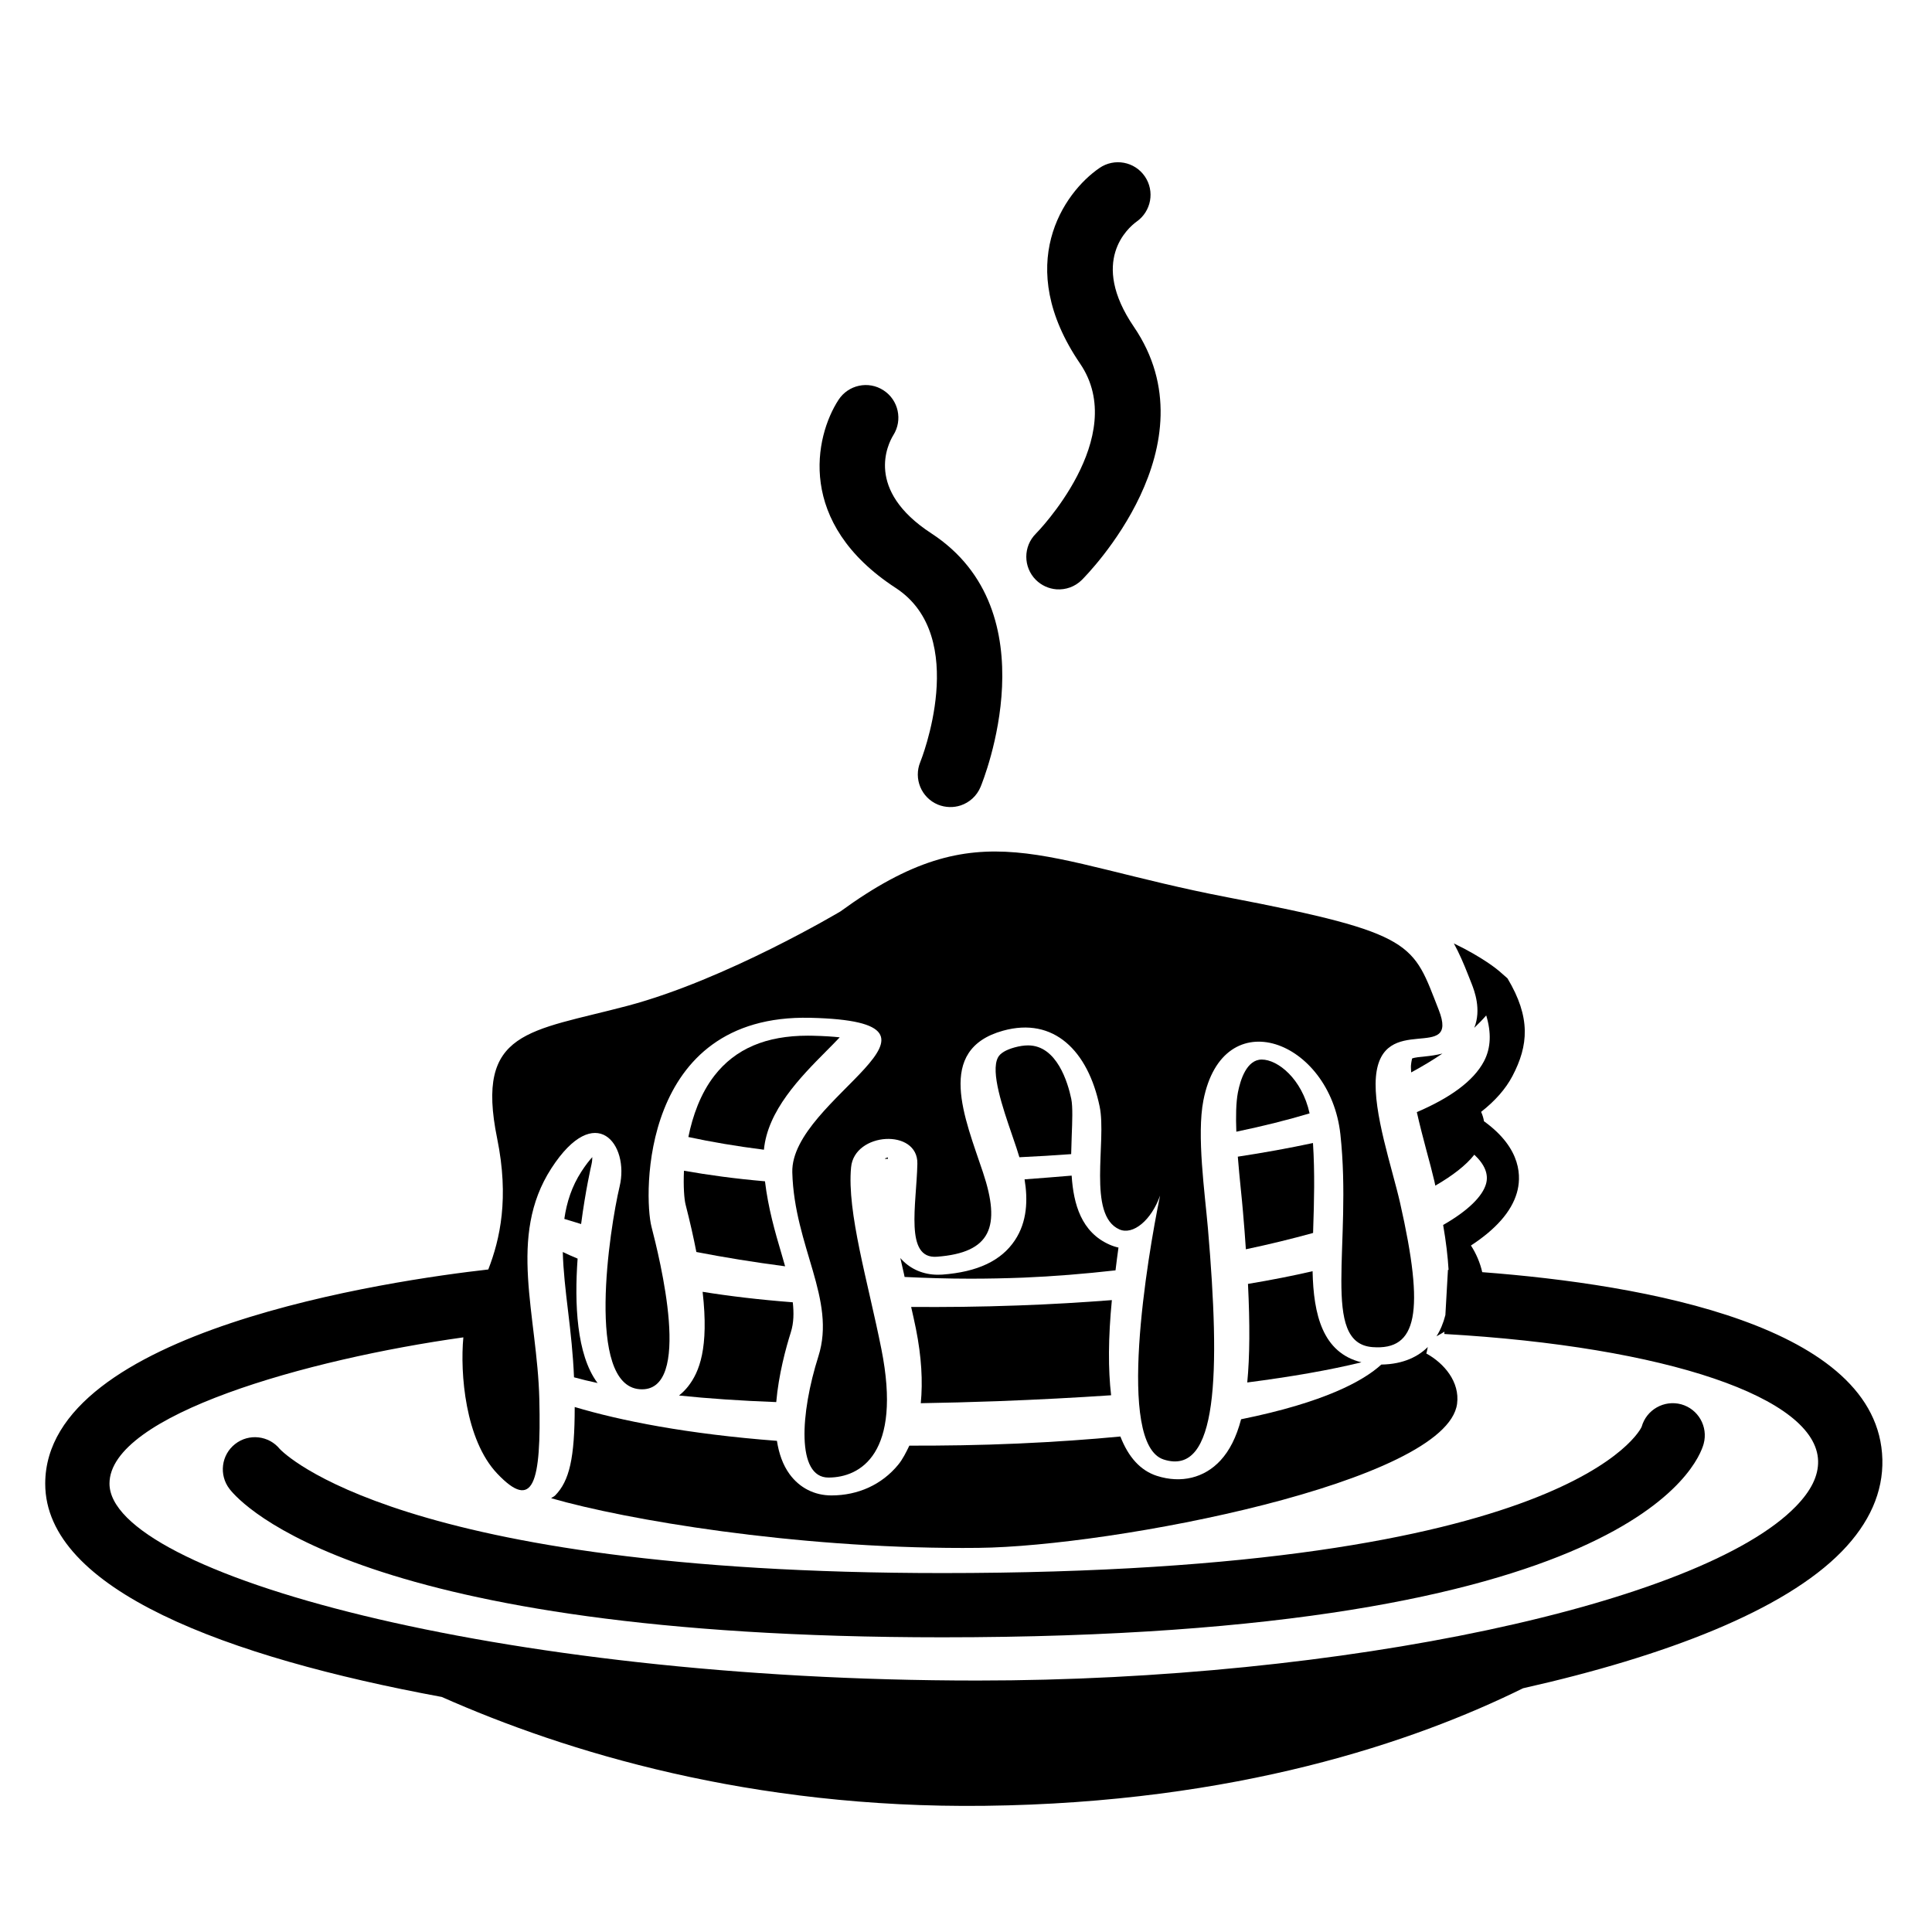
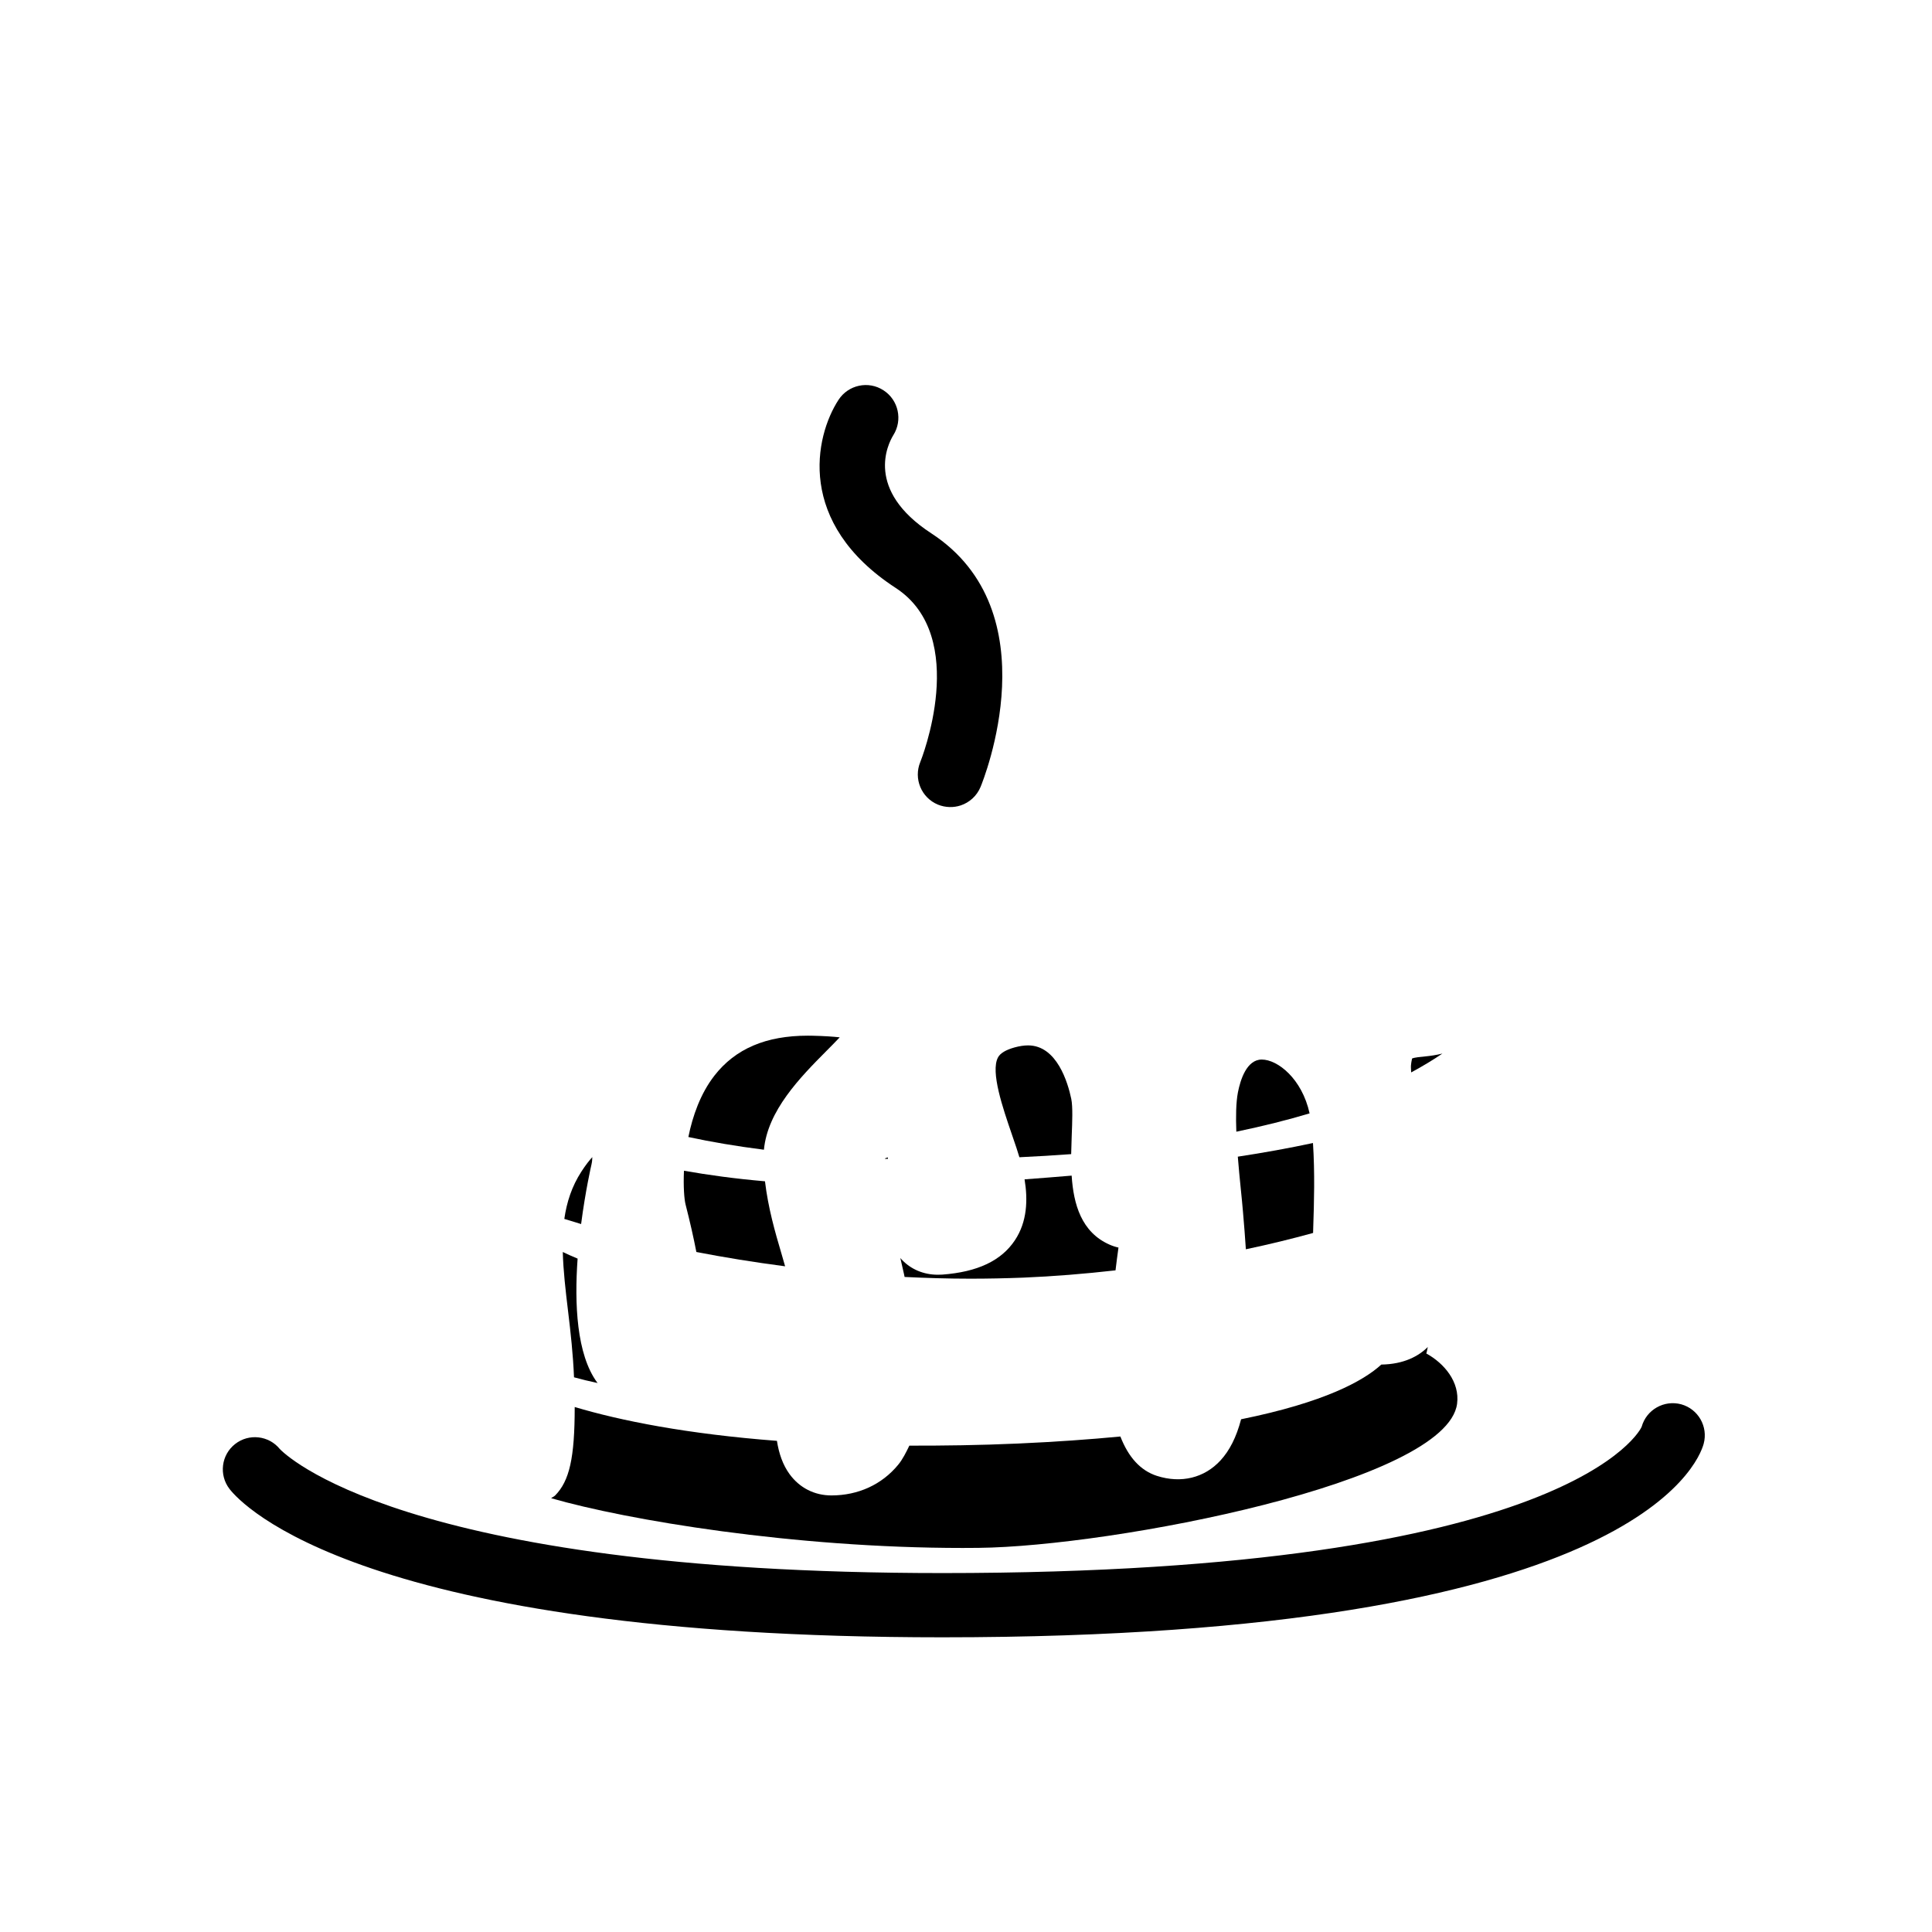
<svg xmlns="http://www.w3.org/2000/svg" version="1.1" id="Capa_1" x="0px" y="0px" width="64px" height="64px" viewBox="0 0 64 64" style="enable-background:new 0 0 64 64;" xml:space="preserve">
  <g>
    <path d="M31.066,42.227c-0.47,0-0.896-0.18-1.2-0.507c-0.014-0.016-0.028-0.03-0.041-0.046c0.04,0.176,0.079,0.352,0.12,0.526   c0.007,0.033,0.015,0.066,0.021,0.101c0.712,0.034,1.436,0.057,2.179,0.057c0.578,0,1.166-0.012,1.759-0.035   c0.993-0.041,2.021-0.125,3.049-0.241c0.033-0.253,0.058-0.488,0.098-0.755c-0.102-0.022-0.201-0.055-0.298-0.098   c-0.931-0.411-1.192-1.338-1.253-2.285c-0.526,0.044-1.049,0.086-1.56,0.123c0.111,0.67,0.091,1.402-0.32,2.018   c-0.451,0.679-1.239,1.051-2.406,1.138L31.066,42.227z" />
    <path d="M19.591,38.586c0.022-0.093,0.03-0.18,0.03-0.255c-0.095,0.104-0.218,0.257-0.362,0.48   c-0.316,0.488-0.486,1.011-0.565,1.567c0.173,0.055,0.36,0.112,0.556,0.17C19.394,39.438,19.586,38.607,19.591,38.586z" />
-     <path d="M22.71,39.898c0.149,0.582,0.266,1.102,0.358,1.576c0.907,0.176,1.894,0.337,2.94,0.474   c-0.041-0.141-0.078-0.276-0.123-0.427c-0.211-0.711-0.438-1.501-0.544-2.389c-0.982-0.085-1.871-0.206-2.684-0.35   C22.633,39.311,22.667,39.73,22.71,39.898z" />
+     <path d="M22.71,39.898c0.149,0.582,0.266,1.102,0.358,1.576c0.907,0.176,1.894,0.337,2.94,0.474   c-0.041-0.141-0.078-0.276-0.123-0.427c-0.211-0.711-0.438-1.501-0.544-2.389c-0.982-0.085-1.871-0.206-2.684-0.35   C22.633,39.311,22.667,39.73,22.71,39.898" />
    <path d="M29.315,38.387c0.031,0.001,0.065,0.001,0.097,0.002c0.001-0.016,0.002-0.032,0.003-0.048   c-0.056,0.011-0.087,0.027-0.1,0.038C29.315,38.381,29.315,38.385,29.315,38.387z" />
    <path d="M41.004,38.316c0.03,0.371,0.064,0.736,0.098,1.062c0.028,0.271,0.053,0.524,0.072,0.751   c0.039,0.442,0.07,0.854,0.097,1.255c0.774-0.163,1.519-0.345,2.227-0.541c0.001-0.053,0.002-0.106,0.004-0.156   c0.029-0.866,0.056-1.83-0.008-2.823C42.704,38.033,41.869,38.185,41.004,38.316z" />
-     <path d="M45.099,45.128c-1.29-0.315-1.588-1.586-1.618-3.018c-0.65,0.151-1.366,0.292-2.14,0.421   c0.066,1.338,0.059,2.408-0.024,3.265C42.782,45.606,44.049,45.386,45.099,45.128z" />
-     <path d="M25.714,46.446c0.079-0.913,0.321-1.8,0.482-2.308c0.101-0.317,0.104-0.649,0.066-0.998   c-1.116-0.086-2.106-0.205-2.987-0.347c0.215,1.877-0.114,2.661-0.476,3.127c-0.091,0.116-0.193,0.218-0.305,0.308   C23.462,46.329,24.536,46.402,25.714,46.446z" />
-     <path d="M33.726,43.245c-1.278,0.047-2.444,0.057-3.543,0.049c0.054,0.24,0.109,0.479,0.157,0.718   c0.188,0.939,0.232,1.755,0.162,2.471c0.818-0.014,1.659-0.035,2.537-0.067c1.348-0.051,2.594-0.117,3.768-0.196   c-0.1-0.857-0.097-1.898,0.025-3.152C35.858,43.143,34.832,43.206,33.726,43.245z" />
    <path d="M45.758,45.203c-0.593,0.542-1.887,1.254-4.645,1.812c-0.157,0.598-0.383,1.037-0.681,1.362   c-0.534,0.581-1.304,0.771-2.109,0.513c-0.545-0.176-0.943-0.62-1.209-1.304c-1.016,0.097-2.135,0.177-3.388,0.233   c-1.292,0.057-2.476,0.072-3.603,0.07c-0.108,0.224-0.218,0.447-0.368,0.631c-0.539,0.657-1.325,1.018-2.213,1.018   c-0.561,0-1.052-0.249-1.385-0.703c-0.226-0.309-0.356-0.69-0.42-1.105c-2.982-0.229-5.169-0.664-6.699-1.121   c0,1.695-0.176,2.446-0.645,2.927c-0.039,0.04-0.092,0.059-0.136,0.094c2.504,0.722,8.027,1.648,13.632,1.648l0.528-0.003   c4.417-0.045,15.512-2.167,15.851-4.775c0.094-0.72-0.426-1.339-1.02-1.664c0.025-0.076,0.032-0.144,0.049-0.215   C47,44.92,46.509,45.192,45.758,45.203z" />
    <path d="M46.776,35.065c0.004,0.008-0.022,0.077-0.036,0.228c-0.006,0.066,0.006,0.156,0.007,0.232   c0.388-0.21,0.736-0.42,1.034-0.624c-0.205,0.05-0.403,0.078-0.56,0.093C47.084,35.007,46.854,35.028,46.776,35.065z" />
    <path d="M41.797,35.099c-0.502,0-0.71,0.681-0.789,1.086c-0.066,0.342-0.071,0.81-0.053,1.304c0.893-0.186,1.701-0.389,2.427-0.607   C43.13,35.733,42.324,35.099,41.797,35.099z" />
    <path d="M27.817,34.363c-0.224-0.024-0.517-0.045-0.898-0.053l-0.157-0.002c-1.391,0-2.403,0.433-3.097,1.325   c-0.462,0.596-0.72,1.332-0.862,2.032c0.749,0.162,1.583,0.304,2.503,0.421c0.123-1.295,1.192-2.389,2.076-3.278   C27.513,34.677,27.67,34.518,27.817,34.363z" />
    <path d="M18.818,43.435c0.085,0.704,0.166,1.434,0.197,2.19c0.247,0.067,0.507,0.132,0.783,0.19   c-0.005-0.007-0.013-0.012-0.018-0.021c-0.679-0.928-0.754-2.6-0.646-4.101c-0.174-0.072-0.339-0.146-0.491-0.219   C18.659,42.093,18.735,42.745,18.818,43.435z" />
    <path d="M33.673,38.03c0.032,0.097,0.064,0.198,0.096,0.305c0.591-0.028,1.167-0.062,1.715-0.103   c0.005-0.208,0.011-0.412,0.018-0.603c0.018-0.454,0.039-0.967-0.015-1.228c-0.111-0.532-0.475-1.771-1.43-1.771   c-0.136,0-0.285,0.023-0.444,0.066c-0.294,0.082-0.481,0.193-0.554,0.334c-0.252,0.477,0.161,1.675,0.461,2.55L33.673,38.03z" />
-     <path d="M49.101,42.142c-0.069-0.306-0.203-0.622-0.374-0.883c0.815-0.532,1.34-1.117,1.521-1.744   c0.145-0.498,0.181-1.457-1.089-2.372c-0.017-0.101-0.046-0.203-0.095-0.311c0.464-0.364,0.812-0.758,1.037-1.185   c0.533-1.016,0.612-1.941-0.163-3.237l-0.275-0.241c-0.046-0.04-0.526-0.446-1.502-0.917c0.17,0.31,0.324,0.66,0.483,1.068   l0.107,0.271c0.087,0.222,0.33,0.852,0.086,1.457c0.15-0.145,0.287-0.284,0.396-0.411c0.171,0.566,0.159,1.072-0.073,1.517   c-0.351,0.667-1.142,1.222-2.226,1.687c0.097,0.428,0.211,0.868,0.318,1.268c0.102,0.373,0.194,0.723,0.265,1.025   c0.011,0.05,0.018,0.092,0.03,0.142c0.568-0.329,1.017-0.673,1.292-1.025c0.346,0.325,0.479,0.65,0.387,0.969   c-0.117,0.406-0.584,0.881-1.42,1.359c0.098,0.565,0.154,1.053,0.18,1.488c-0.007,0-0.015-0.001-0.021-0.001l-0.085,1.498   c-0.068,0.266-0.165,0.499-0.295,0.703c0.098-0.05,0.176-0.102,0.264-0.153l-0.004,0.076c7.354,0.419,12.329,2.108,12.382,4.205   c0.012,0.492-0.229,0.986-0.742,1.512c-3.15,3.231-15.06,5.763-27.112,5.763c-15.924,0-28.746-3.569-28.746-6.524   c0-2.276,6.551-4.121,11.722-4.844c-0.112,1.186,0.061,3.392,1.12,4.51c1.197,1.264,1.464,0.333,1.397-2.461   c-0.067-2.793-1.064-5.387,0.398-7.648c1.464-2.261,2.594-0.798,2.262,0.599c-0.333,1.397-1.131,6.584,0.665,6.718   c1.795,0.133,0.645-4.39,0.389-5.388c-0.256-0.997-0.389-7.049,5.264-6.916c5.653,0.133-0.665,2.66-0.598,5.121   c0.066,2.46,1.463,4.206,0.864,6.094c-0.599,1.887-0.732,4.015,0.332,4.015c1.064,0,2.444-0.798,1.755-4.256   c-0.444-2.227-1.145-4.534-1.004-6.021c0.108-1.17,2.222-1.294,2.196-0.119c-0.029,1.36-0.43,3.161,0.645,3.081   c1.796-0.133,2.128-0.998,1.529-2.793c-0.599-1.796-1.596-4.069,0.665-4.695c1.683-0.466,2.814,0.667,3.199,2.511   c0.24,1.15-0.419,3.597,0.655,4.072c0.45,0.198,1.057-0.302,1.347-1.121c-0.419,2.031-1.465,8.232,0.119,8.743   c1.806,0.582,1.877-2.862,1.466-7.656c-0.101-1.171-0.376-3.087-0.15-4.241c0.651-3.331,4.196-2.002,4.538,1.124   c0.398,3.657-0.666,6.916,1.063,7.05c1.479,0.114,1.742-1.135,0.913-4.785c-0.261-1.146-0.898-2.994-0.799-4.166   c0.188-2.201,2.789-0.423,2.08-2.223c-0.864-2.194-0.732-2.527-6.982-3.724c-6.252-1.197-8.181-2.927-12.836,0.465   c0,0-3.791,2.262-7.05,3.126c-3.259,0.864-5.055,0.798-4.323,4.39c0.404,1.982,0.096,3.343-0.293,4.345   c-3.156,0.356-14.677,2.01-14.677,7.096c0,3.514,6.013,5.749,13.137,7.065c4.123,1.828,10.246,3.698,17.979,3.606   c8.354-0.1,14.25-2.125,17.839-3.894c4.744-1.068,8.656-2.581,10.557-4.53c0.92-0.943,1.373-1.97,1.346-3.051   C62.242,43.908,54.467,42.55,49.101,42.142z" />
    <path d="M9.268,47.999c-0.362-0.444-1.019-0.523-1.477-0.166c-0.463,0.36-0.546,1.028-0.186,1.493   c0.391,0.503,4.377,4.912,23.611,4.912c22.805,0,25.04-5.755,25.22-6.41c0.154-0.568-0.179-1.153-0.745-1.309   c-0.566-0.152-1.152,0.179-1.309,0.745c-0.013,0.049-2.265,4.846-23.166,4.846C13.224,52.11,9.374,48.113,9.268,47.999z" />
    <path d="M31.07,26.654c0.25,0.101,0.519,0.105,0.756,0.026c0.286-0.096,0.531-0.311,0.656-0.611   c0.098-0.237,2.345-5.81-1.632-8.402c-2.207-1.438-1.438-2.957-1.258-3.251c0.316-0.5,0.173-1.163-0.323-1.485   c-0.499-0.328-1.17-0.183-1.493,0.316c-0.789,1.214-1.409,4.077,1.895,6.229c2.477,1.614,0.832,5.729,0.815,5.766   C30.258,25.794,30.519,26.426,31.07,26.654z" />
-     <path d="M34.312,19.207c0.19,0.189,0.435,0.296,0.685,0.315c0.302,0.021,0.611-0.082,0.841-0.312   c0.183-0.182,4.398-4.461,1.723-8.384c-1.482-2.175-0.188-3.282,0.09-3.484C38.137,7,38.259,6.334,37.925,5.845   c-0.337-0.494-1.01-0.618-1.502-0.281c-1.194,0.816-2.866,3.222-0.645,6.479c1.666,2.442-1.433,5.608-1.465,5.637   C33.893,18.1,33.892,18.783,34.312,19.207z" />
  </g>
</svg>